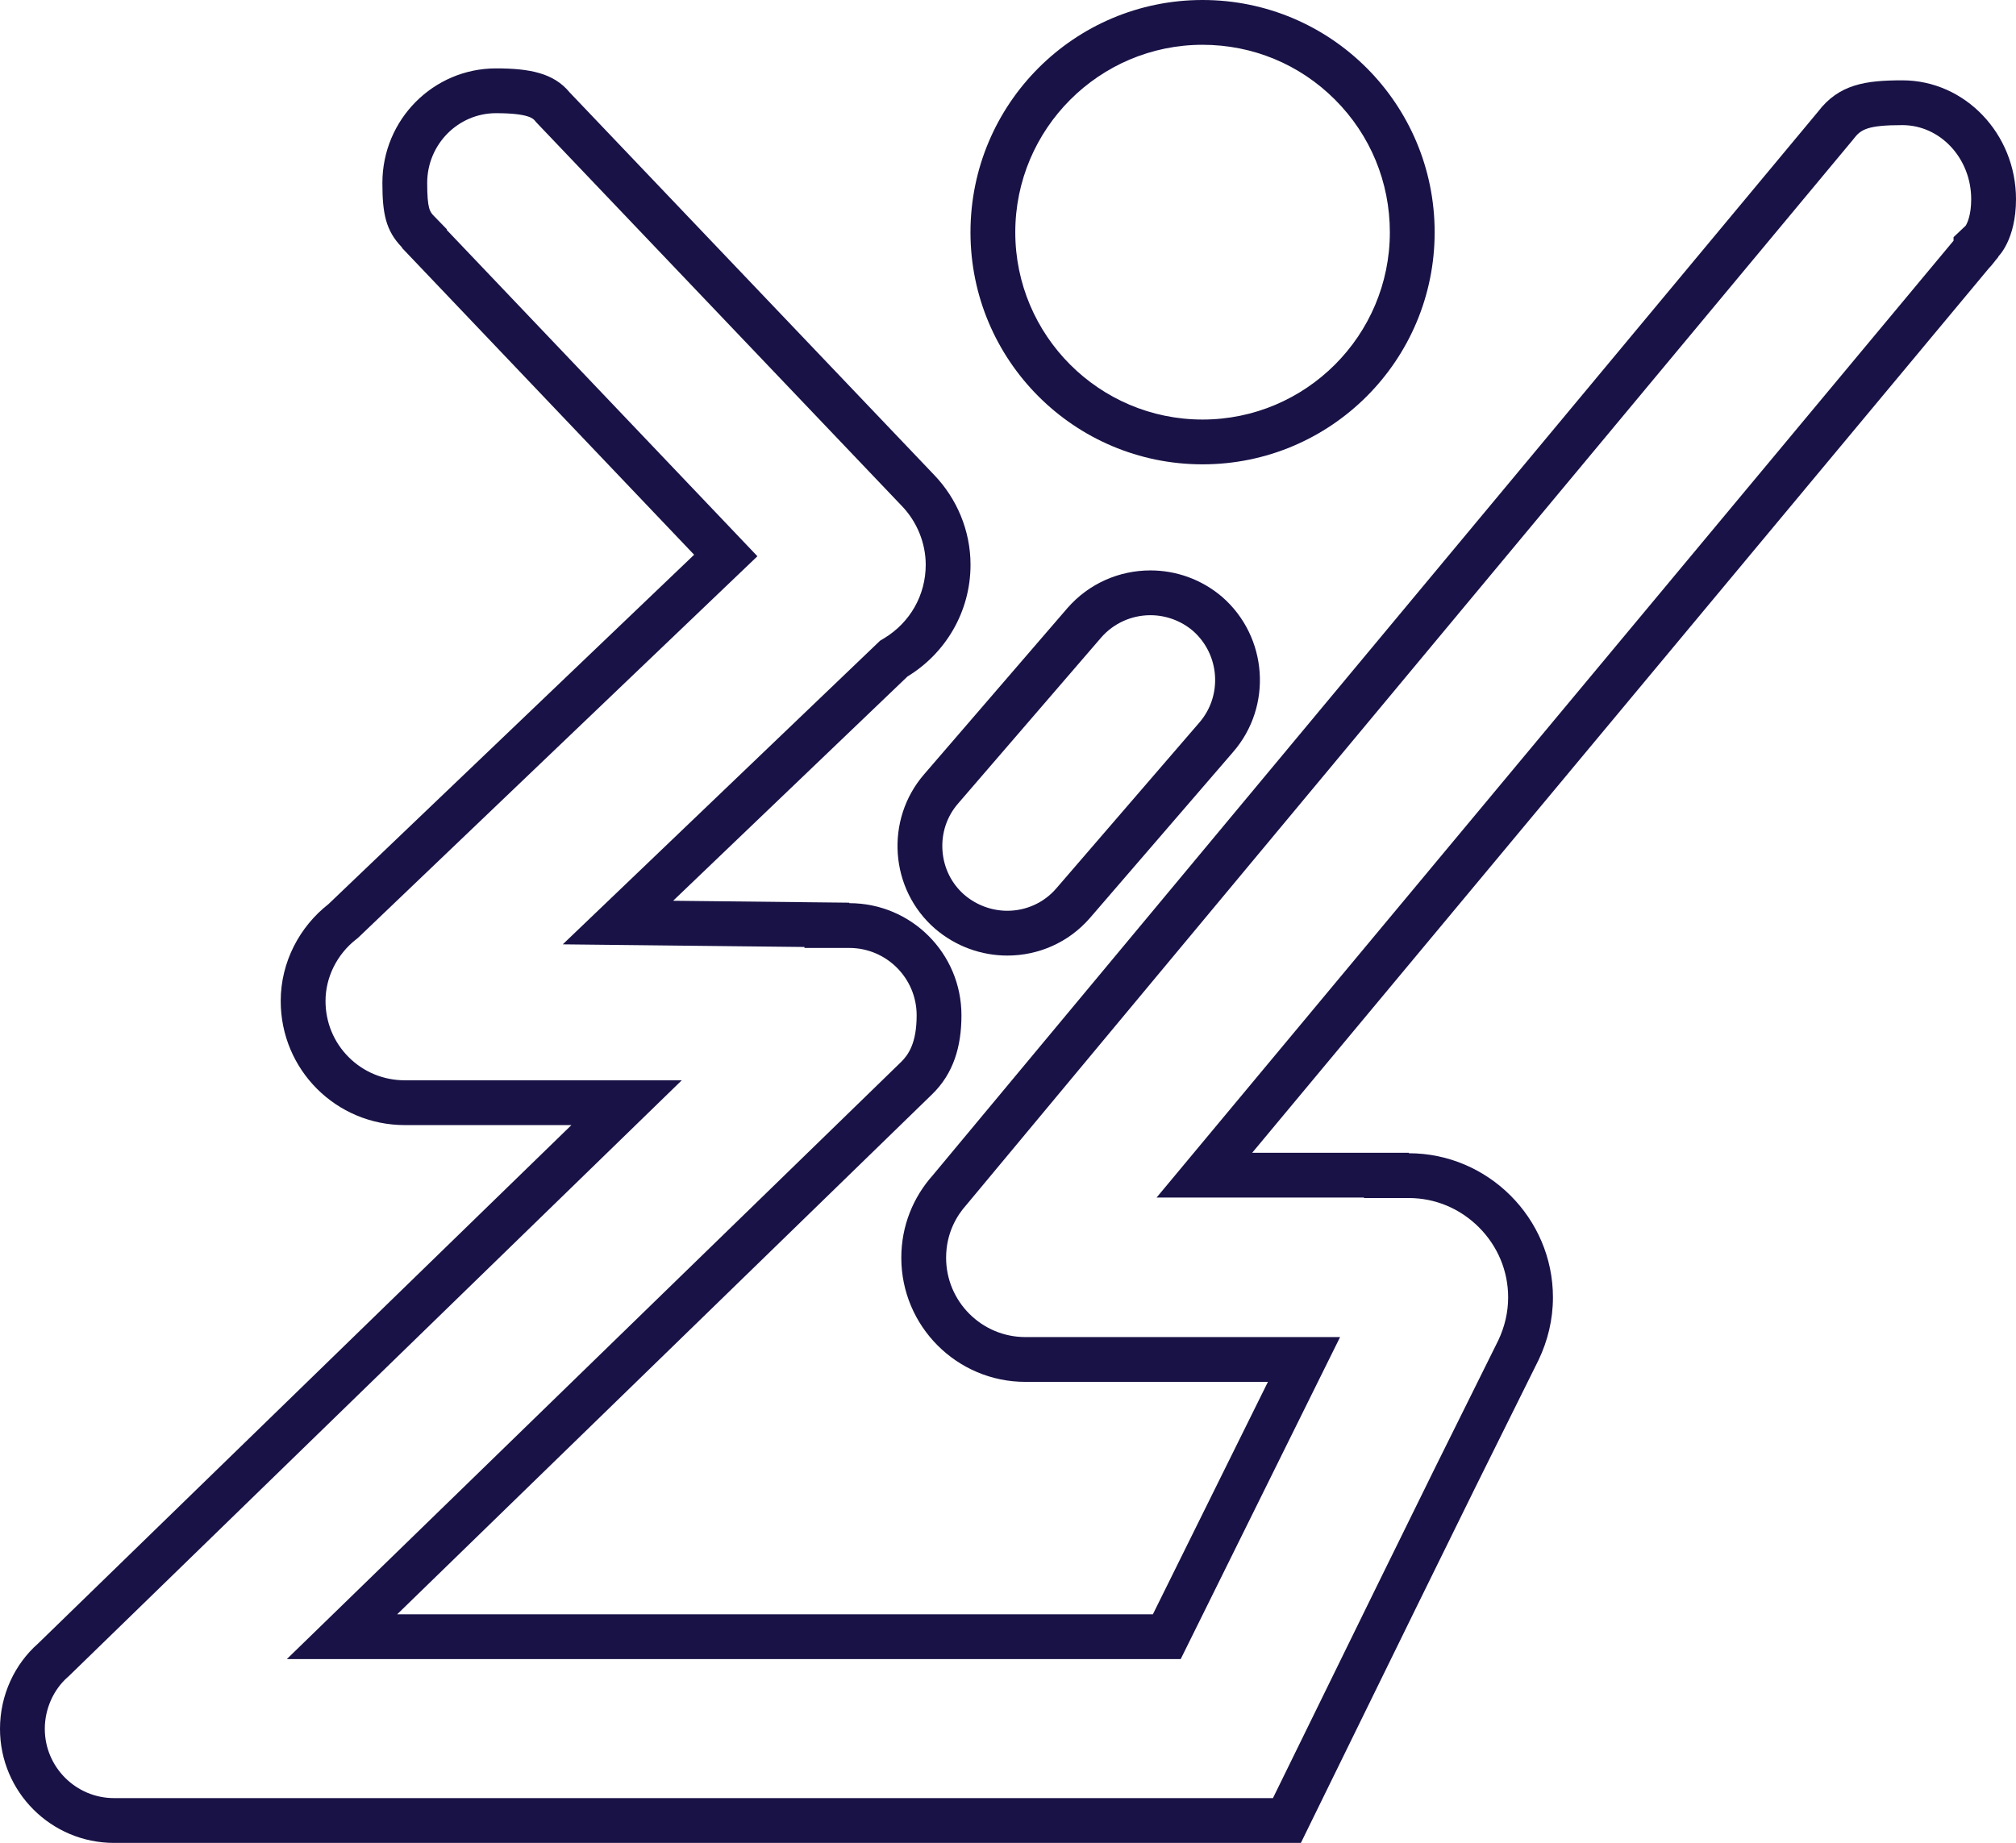
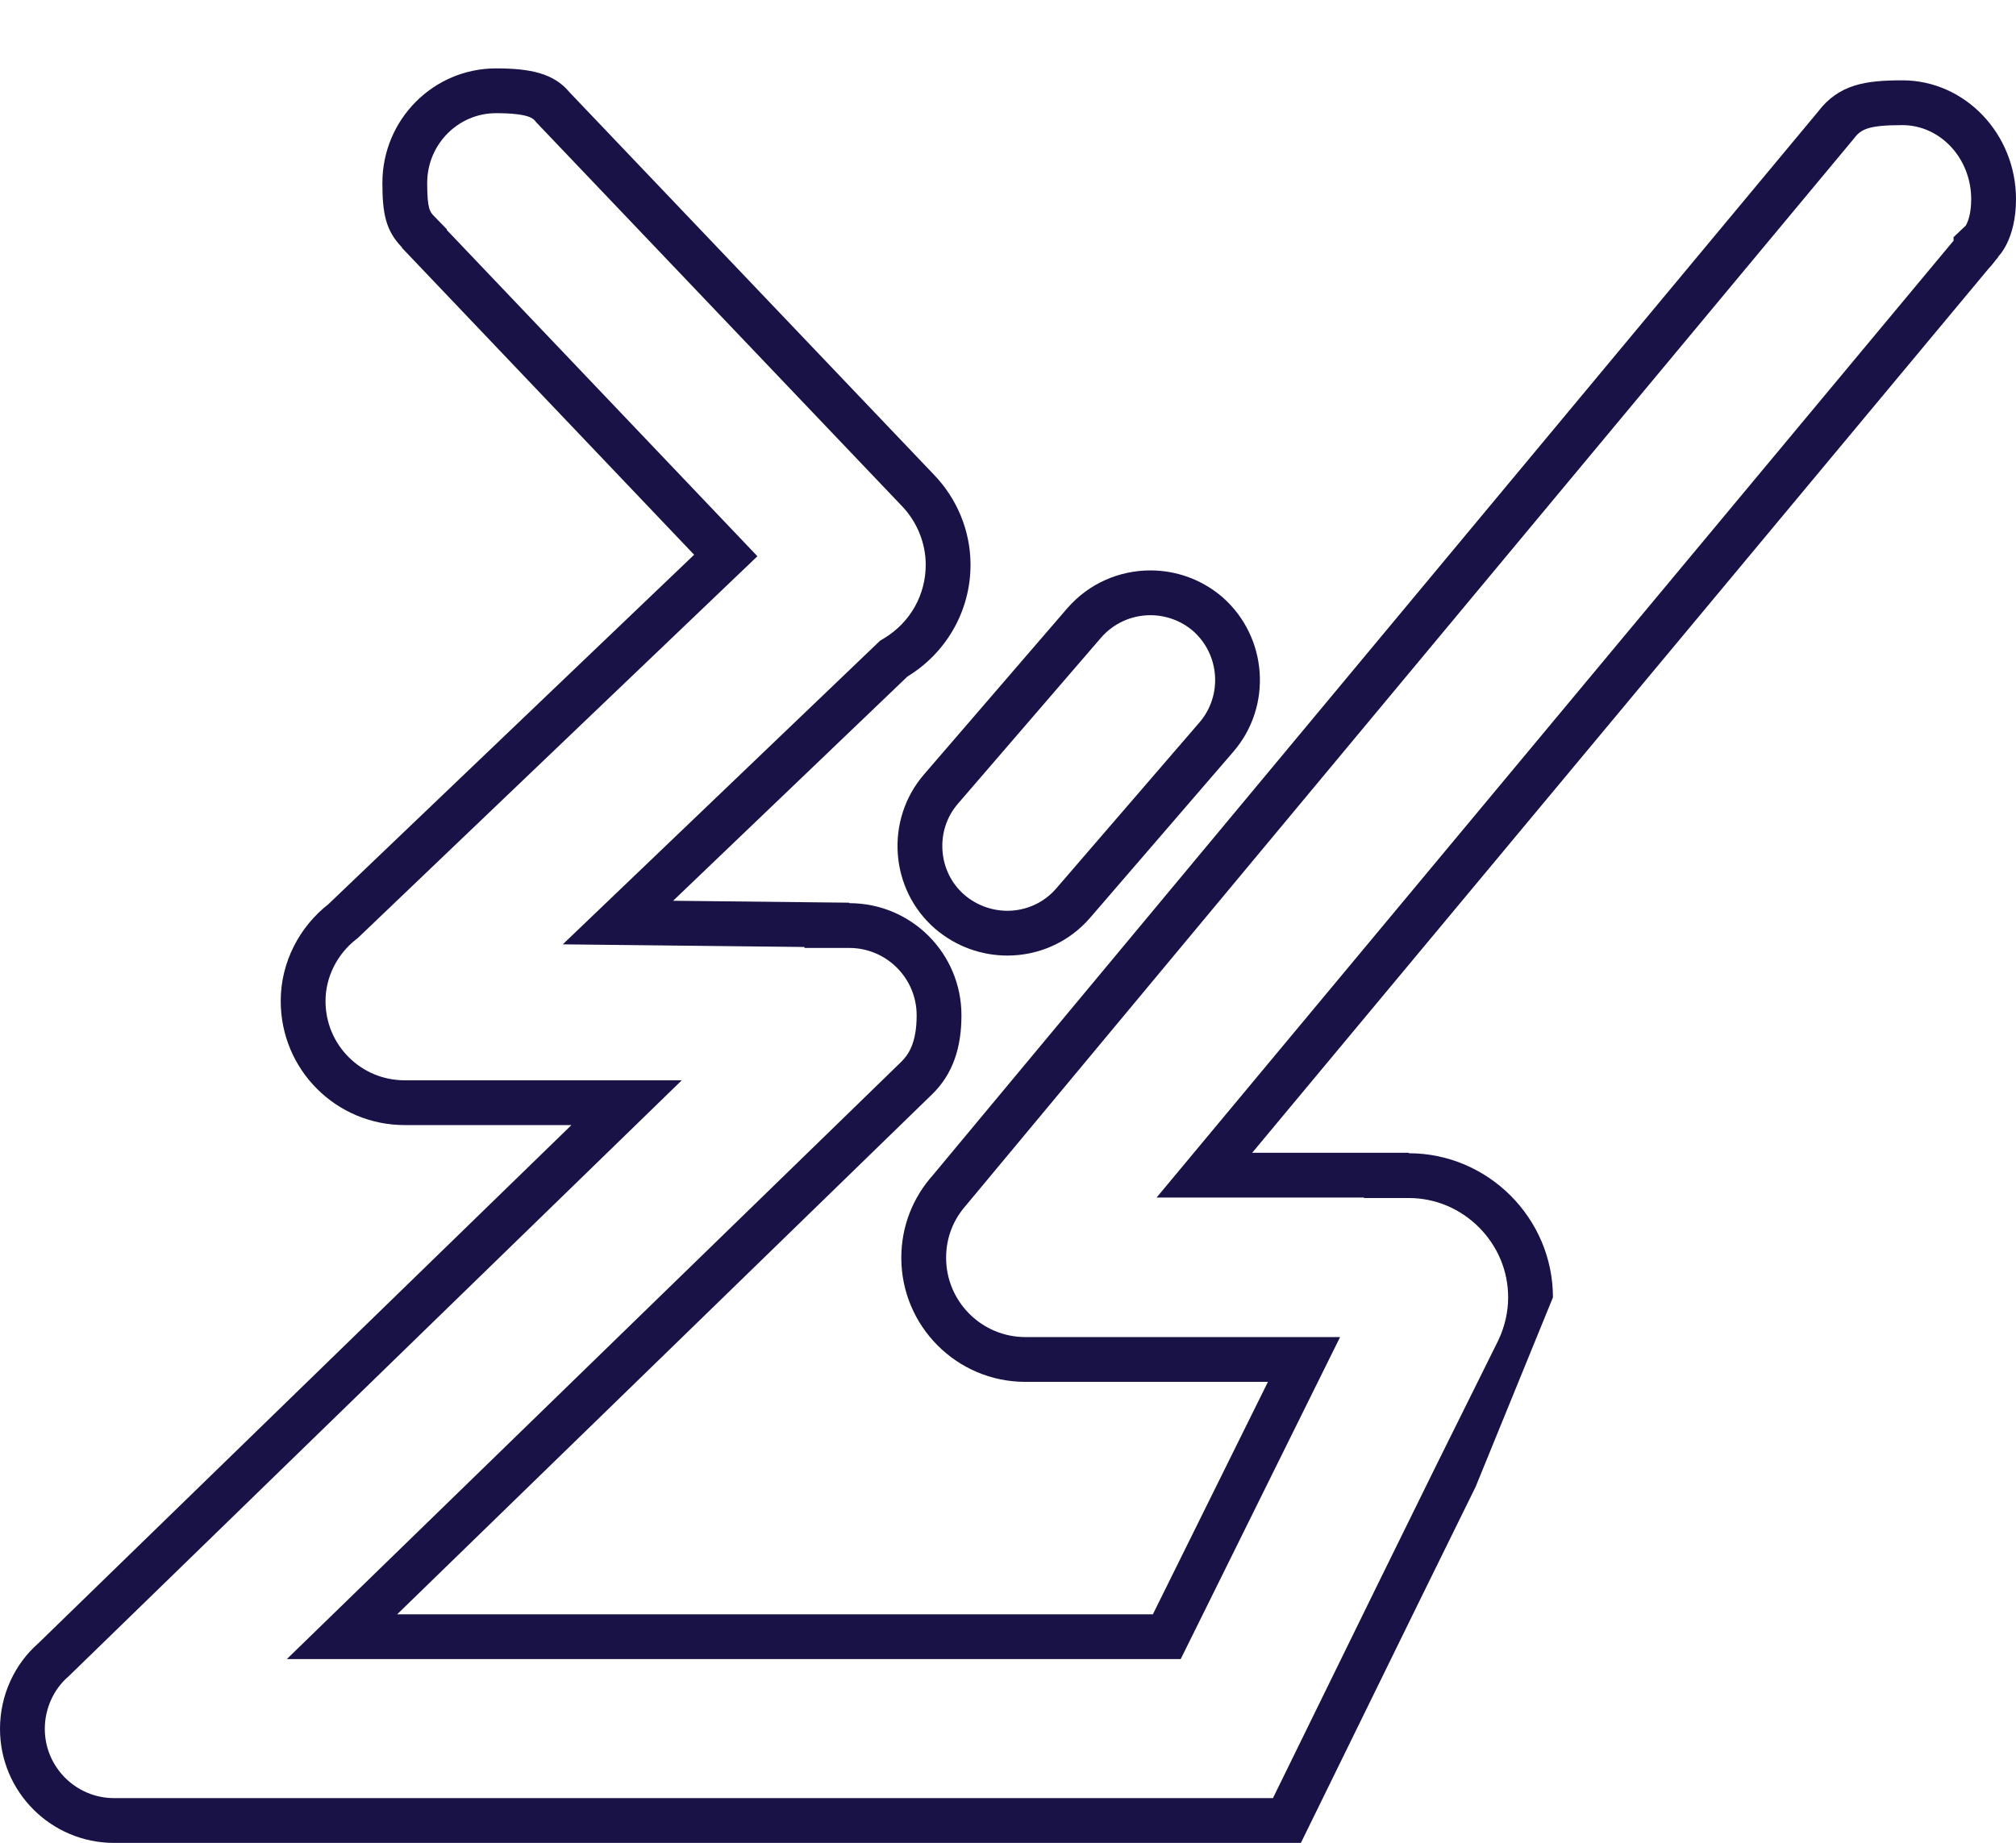
<svg xmlns="http://www.w3.org/2000/svg" width="90" height="82.292" viewBox="0 0 90 82.292">
  <g id="그룹_480" data-name="그룹 480" transform="translate(-221.755 -20.67)">
    <g id="패스_373" data-name="패스 373" fill="none" stroke-miterlimit="10">
      <path d="M285.8,31.042A10.361,10.361,0,1,1,275.44,20.67,10.36,10.36,0,0,1,285.8,31.042Z" stroke="none" />
-       <path d="M 275.44 39.404 C 280.051 39.404 283.802 35.653 283.802 31.042 C 283.802 28.804 282.933 26.701 281.354 25.12 C 279.776 23.54 277.675 22.67 275.44 22.67 C 270.83 22.67 267.08 26.426 267.08 31.042 C 267.08 35.653 270.83 39.404 275.44 39.404 M 275.44 41.404 C 269.718 41.404 265.08 36.763 265.08 31.042 C 265.08 25.311 269.718 20.67 275.44 20.67 C 281.168 20.67 285.802 25.311 285.802 31.042 C 285.802 36.763 281.168 41.404 275.44 41.404 Z" stroke="none" fill="#181246" />
    </g>
    <g id="패스_374" data-name="패스 374" fill="none" stroke-miterlimit="10">
      <path d="M276.324,47.331a4.923,4.923,0,0,0-6.921.5l-6.383,7.405a4.906,4.906,0,0,0,.484,6.91h0a4.91,4.91,0,0,0,6.914-.489l6.39-7.41a4.924,4.924,0,0,0-.484-6.914Z" stroke="none" />
      <path d="M 273.112 46.141 L 273.112 48.141 C 272.267 48.141 271.466 48.504 270.915 49.138 L 264.535 56.54 L 264.532 56.543 L 264.529 56.547 C 264.023 57.128 263.775 57.877 263.83 58.654 C 263.885 59.427 264.232 60.128 264.808 60.628 C 265.346 61.087 266.028 61.339 266.727 61.339 C 267.566 61.339 268.36 60.977 268.903 60.349 L 275.297 52.935 C 276.339 51.732 276.212 49.898 275.014 48.842 C 274.483 48.39 273.809 48.141 273.112 48.141 L 273.112 46.141 M 273.112 46.141 C 274.25 46.141 275.394 46.532 276.324 47.331 C 278.352 49.107 278.574 52.207 276.808 54.245 L 270.418 61.655 C 269.454 62.77 268.096 63.339 266.727 63.339 C 265.588 63.339 264.44 62.945 263.504 62.144 C 261.472 60.387 261.246 57.273 263.02 55.234 L 269.403 47.829 C 270.372 46.713 271.737 46.141 273.112 46.141 Z" stroke="none" fill="#181246" />
    </g>
    <g id="패스_375" data-name="패스 375" fill="none" stroke-miterlimit="10">
      <path d="M311.755,29.564a3.581,3.581,0,0,1-.788,2.557v.021c-.15.171-.277.363-.427.512L277.656,72.145h6.991v.021a6.431,6.431,0,0,1,5.8,9.228l-2.813,5.669-2.6,5.286-5.2,10.613H226.849a5.1,5.1,0,0,1-3.389-8.908l23.8-23.145h-7.437a5.513,5.513,0,0,1-3.41-9.867l16.325-15.6L239.7,31.738v-.022a3.586,3.586,0,0,1-.874-2.877,5.094,5.094,0,0,1,5.072-5.115c1.513,0,2.579.213,3.282,1.066l16.283,17.092a5.8,5.8,0,0,1-1.194,8.994L251.8,60.892l7.864.086V61a5,5,0,0,1,5.008,5.008,4.658,4.658,0,0,1-1.3,3.517l-23.89,23.229h33.736l5.136-10.378H267.533a5.539,5.539,0,0,1-4.134-9.228l39.512-47.483c.938-1.236,2.131-1.407,3.772-1.407A5.206,5.206,0,0,1,311.755,29.564Z" stroke="none" />
-       <path d="M 243.898 25.724 C 242.204 25.724 240.826 27.121 240.826 28.839 C 240.826 30.005 240.949 30.131 241.134 30.322 L 241.7 30.904 L 241.7 30.938 L 254.192 44.062 L 255.568 45.508 L 254.125 46.887 L 237.8 62.488 L 237.728 62.556 L 237.651 62.617 C 236.797 63.285 236.287 64.314 236.287 65.368 C 236.287 66.318 236.654 67.208 237.321 67.875 C 237.988 68.542 238.878 68.909 239.828 68.909 L 247.265 68.909 L 252.191 68.909 L 248.659 72.343 L 224.854 95.488 L 224.818 95.524 L 224.779 95.557 C 224.138 96.12 223.755 96.984 223.755 97.868 C 223.755 99.574 225.143 100.962 226.849 100.962 L 278.583 100.962 L 283.235 91.466 L 285.835 86.18 L 285.837 86.177 L 285.838 86.174 L 288.643 80.522 C 288.935 79.903 289.083 79.257 289.083 78.602 C 289.083 77.426 288.619 76.314 287.777 75.472 C 286.935 74.63 285.823 74.166 284.647 74.166 L 282.647 74.166 L 282.647 74.145 L 277.656 74.145 L 273.388 74.145 L 276.119 70.865 L 308.967 31.418 L 308.967 31.26 L 309.51 30.746 C 309.571 30.647 309.755 30.289 309.755 29.564 C 309.755 27.741 308.377 26.257 306.683 26.257 C 305.134 26.257 304.829 26.445 304.504 26.873 L 304.477 26.909 L 304.448 26.943 L 264.936 74.426 L 264.914 74.453 L 264.892 74.478 C 264.481 74.938 263.992 75.721 263.992 76.834 C 263.992 78.787 265.58 80.375 267.533 80.375 L 278.359 80.375 L 281.58 80.375 L 280.151 83.262 L 275.016 93.64 L 274.465 94.753 L 273.223 94.753 L 239.487 94.753 L 234.561 94.753 L 238.093 91.319 L 261.98 68.093 C 262.305 67.775 262.677 67.25 262.677 66.007 C 262.677 64.348 261.328 62.999 259.669 62.999 L 257.669 62.999 L 257.669 62.956 L 251.783 62.892 L 246.879 62.838 L 250.422 59.447 L 260.886 49.431 L 261.044 49.28 L 261.231 49.167 C 262.39 48.462 263.082 47.237 263.082 45.889 C 263.082 44.926 262.695 43.97 262.019 43.266 L 262.017 43.264 L 262.015 43.262 L 245.732 26.17 L 245.682 26.117 L 245.637 26.062 C 245.56 25.97 245.358 25.724 243.898 25.724 M 243.898 23.724 C 245.411 23.724 246.477 23.937 247.18 24.79 L 263.463 41.882 C 264.464 42.926 265.082 44.354 265.082 45.889 C 265.082 47.999 263.953 49.853 262.269 50.876 L 251.805 60.892 L 259.669 60.978 L 259.669 60.999 C 262.439 60.999 264.677 63.237 264.677 66.007 C 264.677 67.414 264.315 68.607 263.377 69.524 L 239.487 92.753 L 273.223 92.753 L 278.359 82.375 L 267.533 82.375 C 264.464 82.375 261.992 79.881 261.992 76.834 C 261.992 75.406 262.525 74.127 263.399 73.147 L 302.911 25.664 C 303.849 24.428 305.042 24.257 306.683 24.257 C 309.475 24.257 311.755 26.644 311.755 29.564 C 311.755 31.375 310.967 32.121 310.967 32.121 L 310.967 32.142 C 310.817 32.313 310.69 32.505 310.54 32.654 L 277.656 72.145 L 284.647 72.145 L 284.647 72.166 C 288.184 72.166 291.083 75.065 291.083 78.602 C 291.083 79.604 290.848 80.542 290.443 81.394 L 287.63 87.063 L 285.03 92.349 L 279.83 102.962 L 226.849 102.962 C 224.036 102.962 221.755 100.682 221.755 97.868 C 221.755 96.355 222.416 94.97 223.46 94.054 L 247.265 70.909 L 239.828 70.909 C 236.759 70.909 234.287 68.437 234.287 65.368 C 234.287 63.62 235.139 62.043 236.418 61.042 L 252.743 45.441 L 239.7 31.738 L 239.7 31.716 C 238.975 30.97 238.826 30.203 238.826 28.839 C 238.826 26.005 241.106 23.724 243.898 23.724 Z" stroke="none" fill="#181246" />
+       <path d="M 243.898 25.724 C 242.204 25.724 240.826 27.121 240.826 28.839 C 240.826 30.005 240.949 30.131 241.134 30.322 L 241.7 30.904 L 241.7 30.938 L 254.192 44.062 L 255.568 45.508 L 254.125 46.887 L 237.8 62.488 L 237.728 62.556 L 237.651 62.617 C 236.797 63.285 236.287 64.314 236.287 65.368 C 236.287 66.318 236.654 67.208 237.321 67.875 C 237.988 68.542 238.878 68.909 239.828 68.909 L 247.265 68.909 L 252.191 68.909 L 248.659 72.343 L 224.854 95.488 L 224.818 95.524 L 224.779 95.557 C 224.138 96.12 223.755 96.984 223.755 97.868 C 223.755 99.574 225.143 100.962 226.849 100.962 L 278.583 100.962 L 283.235 91.466 L 285.835 86.18 L 285.837 86.177 L 285.838 86.174 L 288.643 80.522 C 288.935 79.903 289.083 79.257 289.083 78.602 C 289.083 77.426 288.619 76.314 287.777 75.472 C 286.935 74.63 285.823 74.166 284.647 74.166 L 282.647 74.166 L 282.647 74.145 L 277.656 74.145 L 273.388 74.145 L 276.119 70.865 L 308.967 31.418 L 308.967 31.26 L 309.51 30.746 C 309.571 30.647 309.755 30.289 309.755 29.564 C 309.755 27.741 308.377 26.257 306.683 26.257 C 305.134 26.257 304.829 26.445 304.504 26.873 L 304.477 26.909 L 304.448 26.943 L 264.936 74.426 L 264.914 74.453 L 264.892 74.478 C 264.481 74.938 263.992 75.721 263.992 76.834 C 263.992 78.787 265.58 80.375 267.533 80.375 L 278.359 80.375 L 281.58 80.375 L 280.151 83.262 L 275.016 93.64 L 274.465 94.753 L 273.223 94.753 L 239.487 94.753 L 234.561 94.753 L 238.093 91.319 L 261.98 68.093 C 262.305 67.775 262.677 67.25 262.677 66.007 C 262.677 64.348 261.328 62.999 259.669 62.999 L 257.669 62.999 L 257.669 62.956 L 251.783 62.892 L 246.879 62.838 L 250.422 59.447 L 260.886 49.431 L 261.044 49.28 L 261.231 49.167 C 262.39 48.462 263.082 47.237 263.082 45.889 C 263.082 44.926 262.695 43.97 262.019 43.266 L 262.017 43.264 L 262.015 43.262 L 245.732 26.17 L 245.682 26.117 L 245.637 26.062 C 245.56 25.97 245.358 25.724 243.898 25.724 M 243.898 23.724 C 245.411 23.724 246.477 23.937 247.18 24.79 L 263.463 41.882 C 264.464 42.926 265.082 44.354 265.082 45.889 C 265.082 47.999 263.953 49.853 262.269 50.876 L 251.805 60.892 L 259.669 60.978 L 259.669 60.999 C 262.439 60.999 264.677 63.237 264.677 66.007 C 264.677 67.414 264.315 68.607 263.377 69.524 L 239.487 92.753 L 273.223 92.753 L 278.359 82.375 L 267.533 82.375 C 264.464 82.375 261.992 79.881 261.992 76.834 C 261.992 75.406 262.525 74.127 263.399 73.147 L 302.911 25.664 C 303.849 24.428 305.042 24.257 306.683 24.257 C 309.475 24.257 311.755 26.644 311.755 29.564 C 311.755 31.375 310.967 32.121 310.967 32.121 L 310.967 32.142 C 310.817 32.313 310.69 32.505 310.54 32.654 L 277.656 72.145 L 284.647 72.145 L 284.647 72.166 C 288.184 72.166 291.083 75.065 291.083 78.602 L 287.63 87.063 L 285.03 92.349 L 279.83 102.962 L 226.849 102.962 C 224.036 102.962 221.755 100.682 221.755 97.868 C 221.755 96.355 222.416 94.97 223.46 94.054 L 247.265 70.909 L 239.828 70.909 C 236.759 70.909 234.287 68.437 234.287 65.368 C 234.287 63.62 235.139 62.043 236.418 61.042 L 252.743 45.441 L 239.7 31.738 L 239.7 31.716 C 238.975 30.97 238.826 30.203 238.826 28.839 C 238.826 26.005 241.106 23.724 243.898 23.724 Z" stroke="none" fill="#181246" />
    </g>
  </g>
</svg>